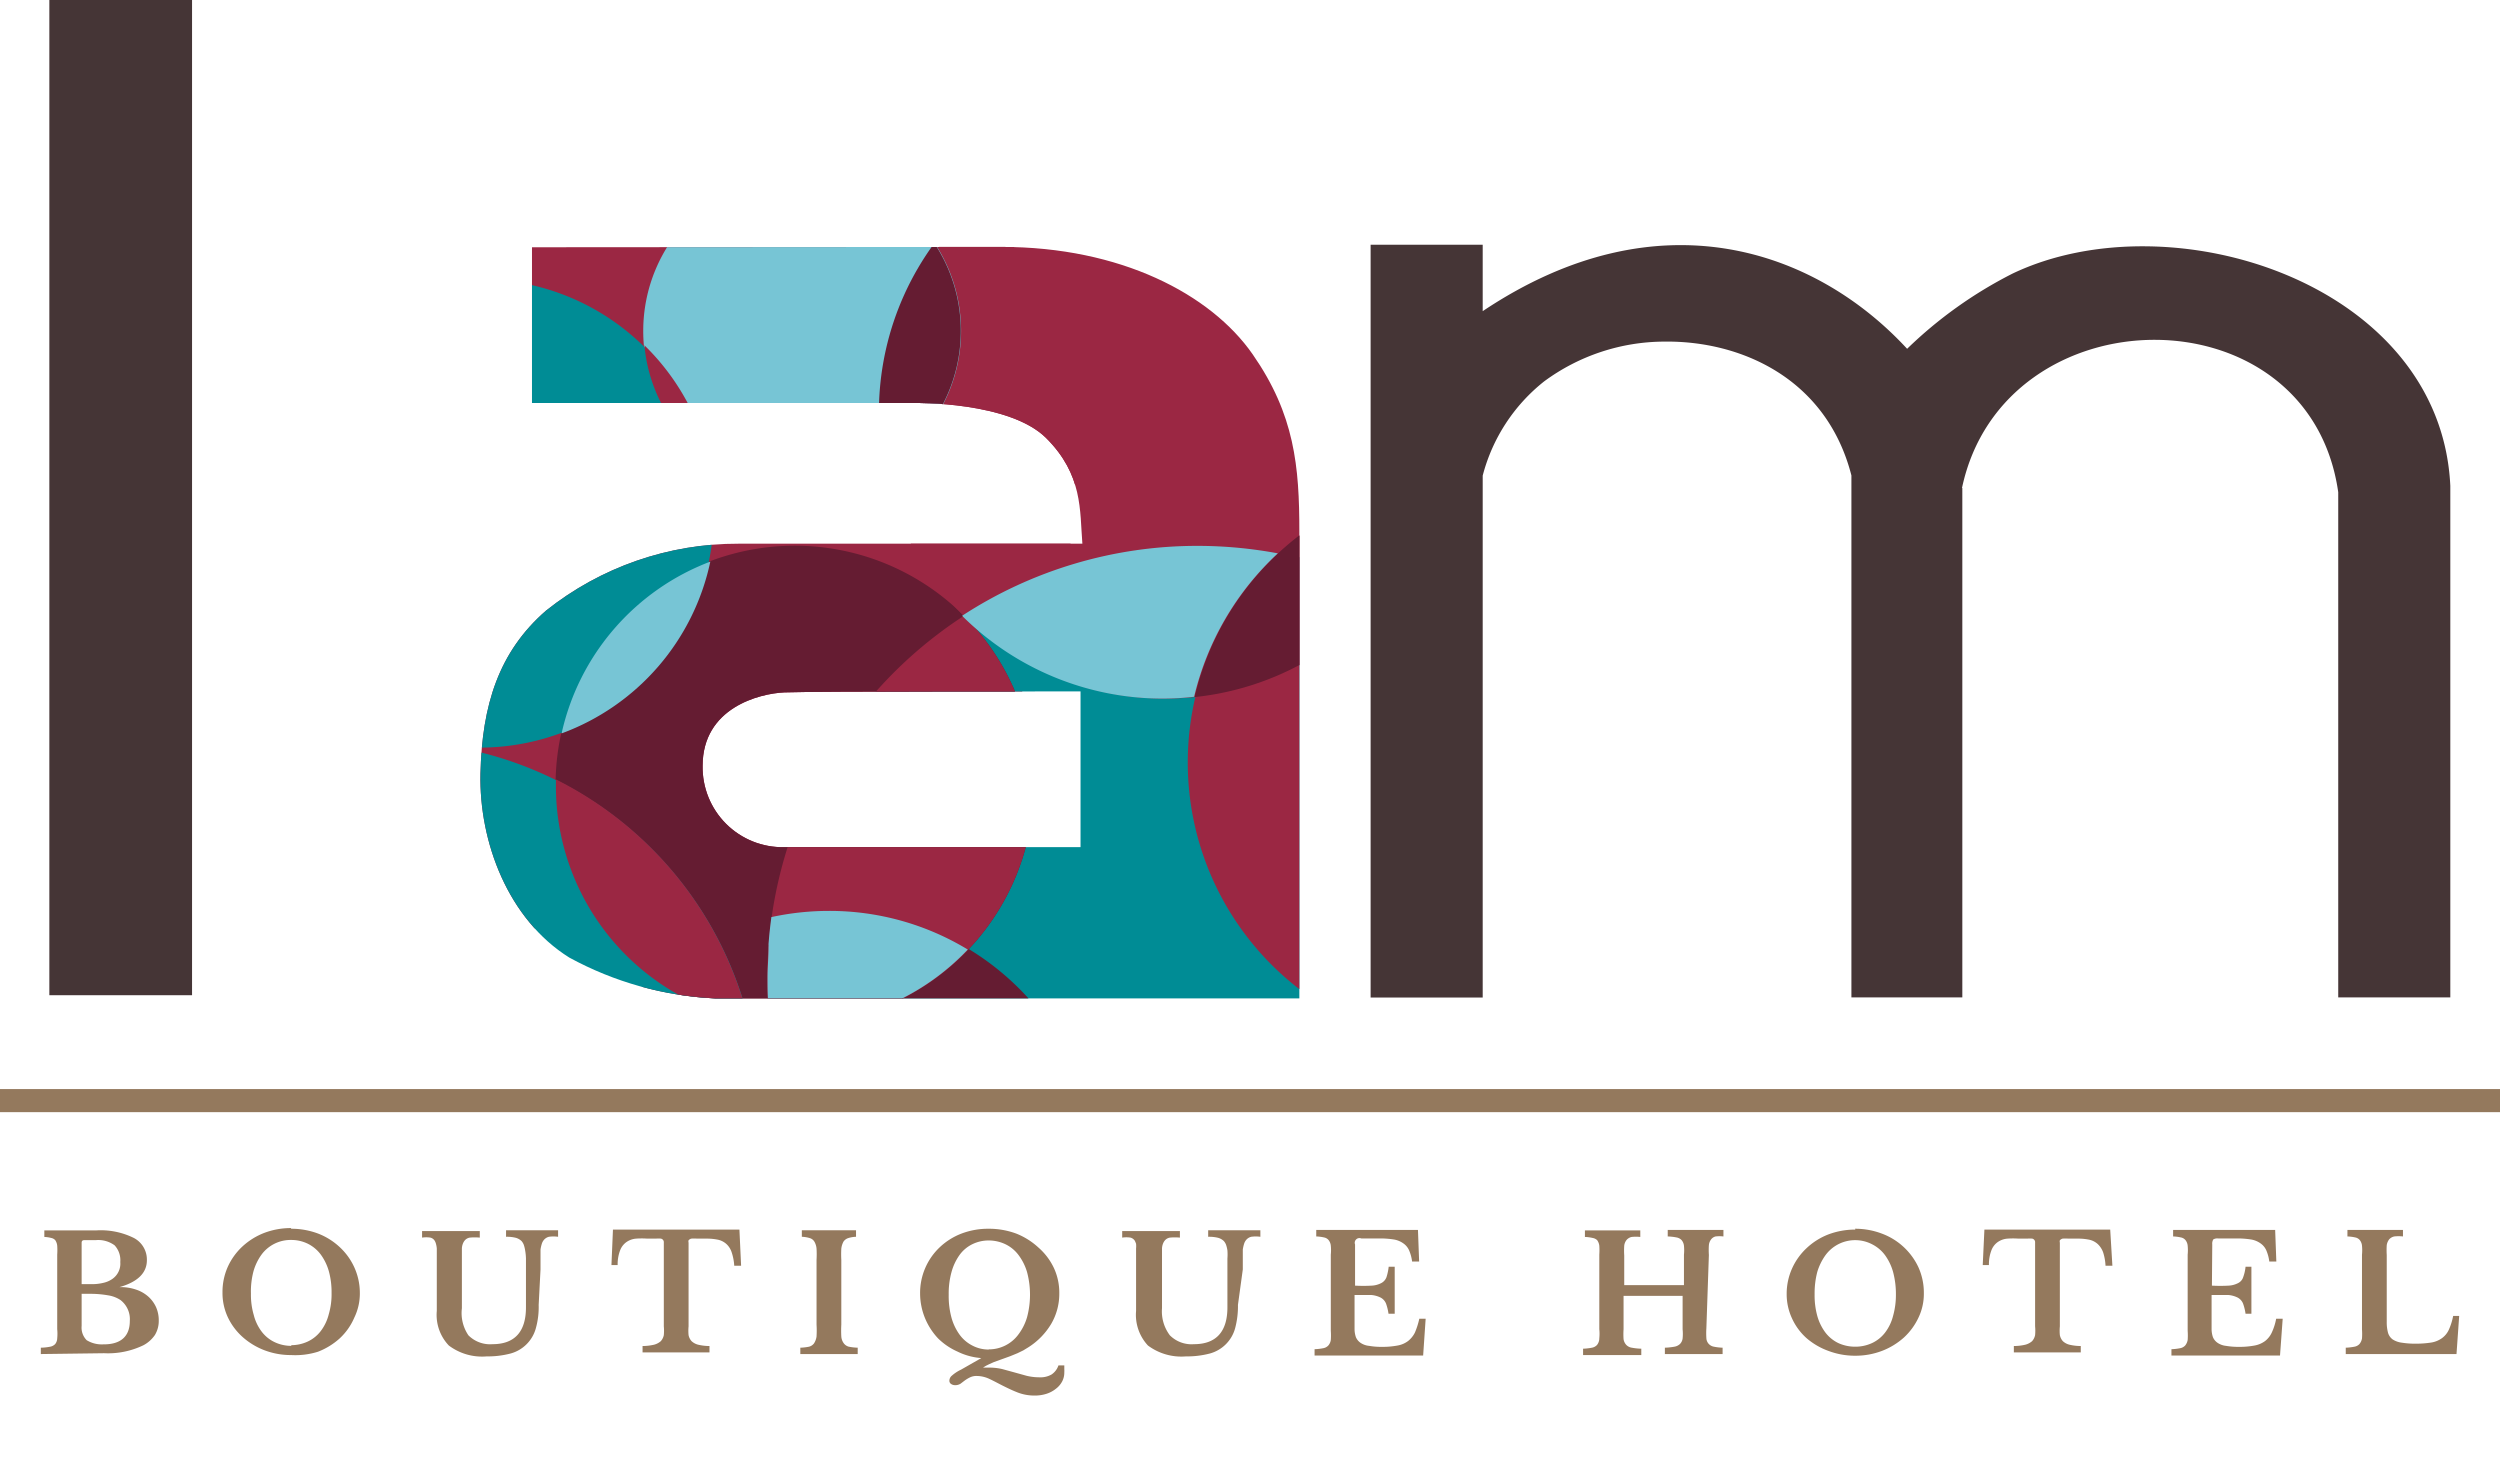
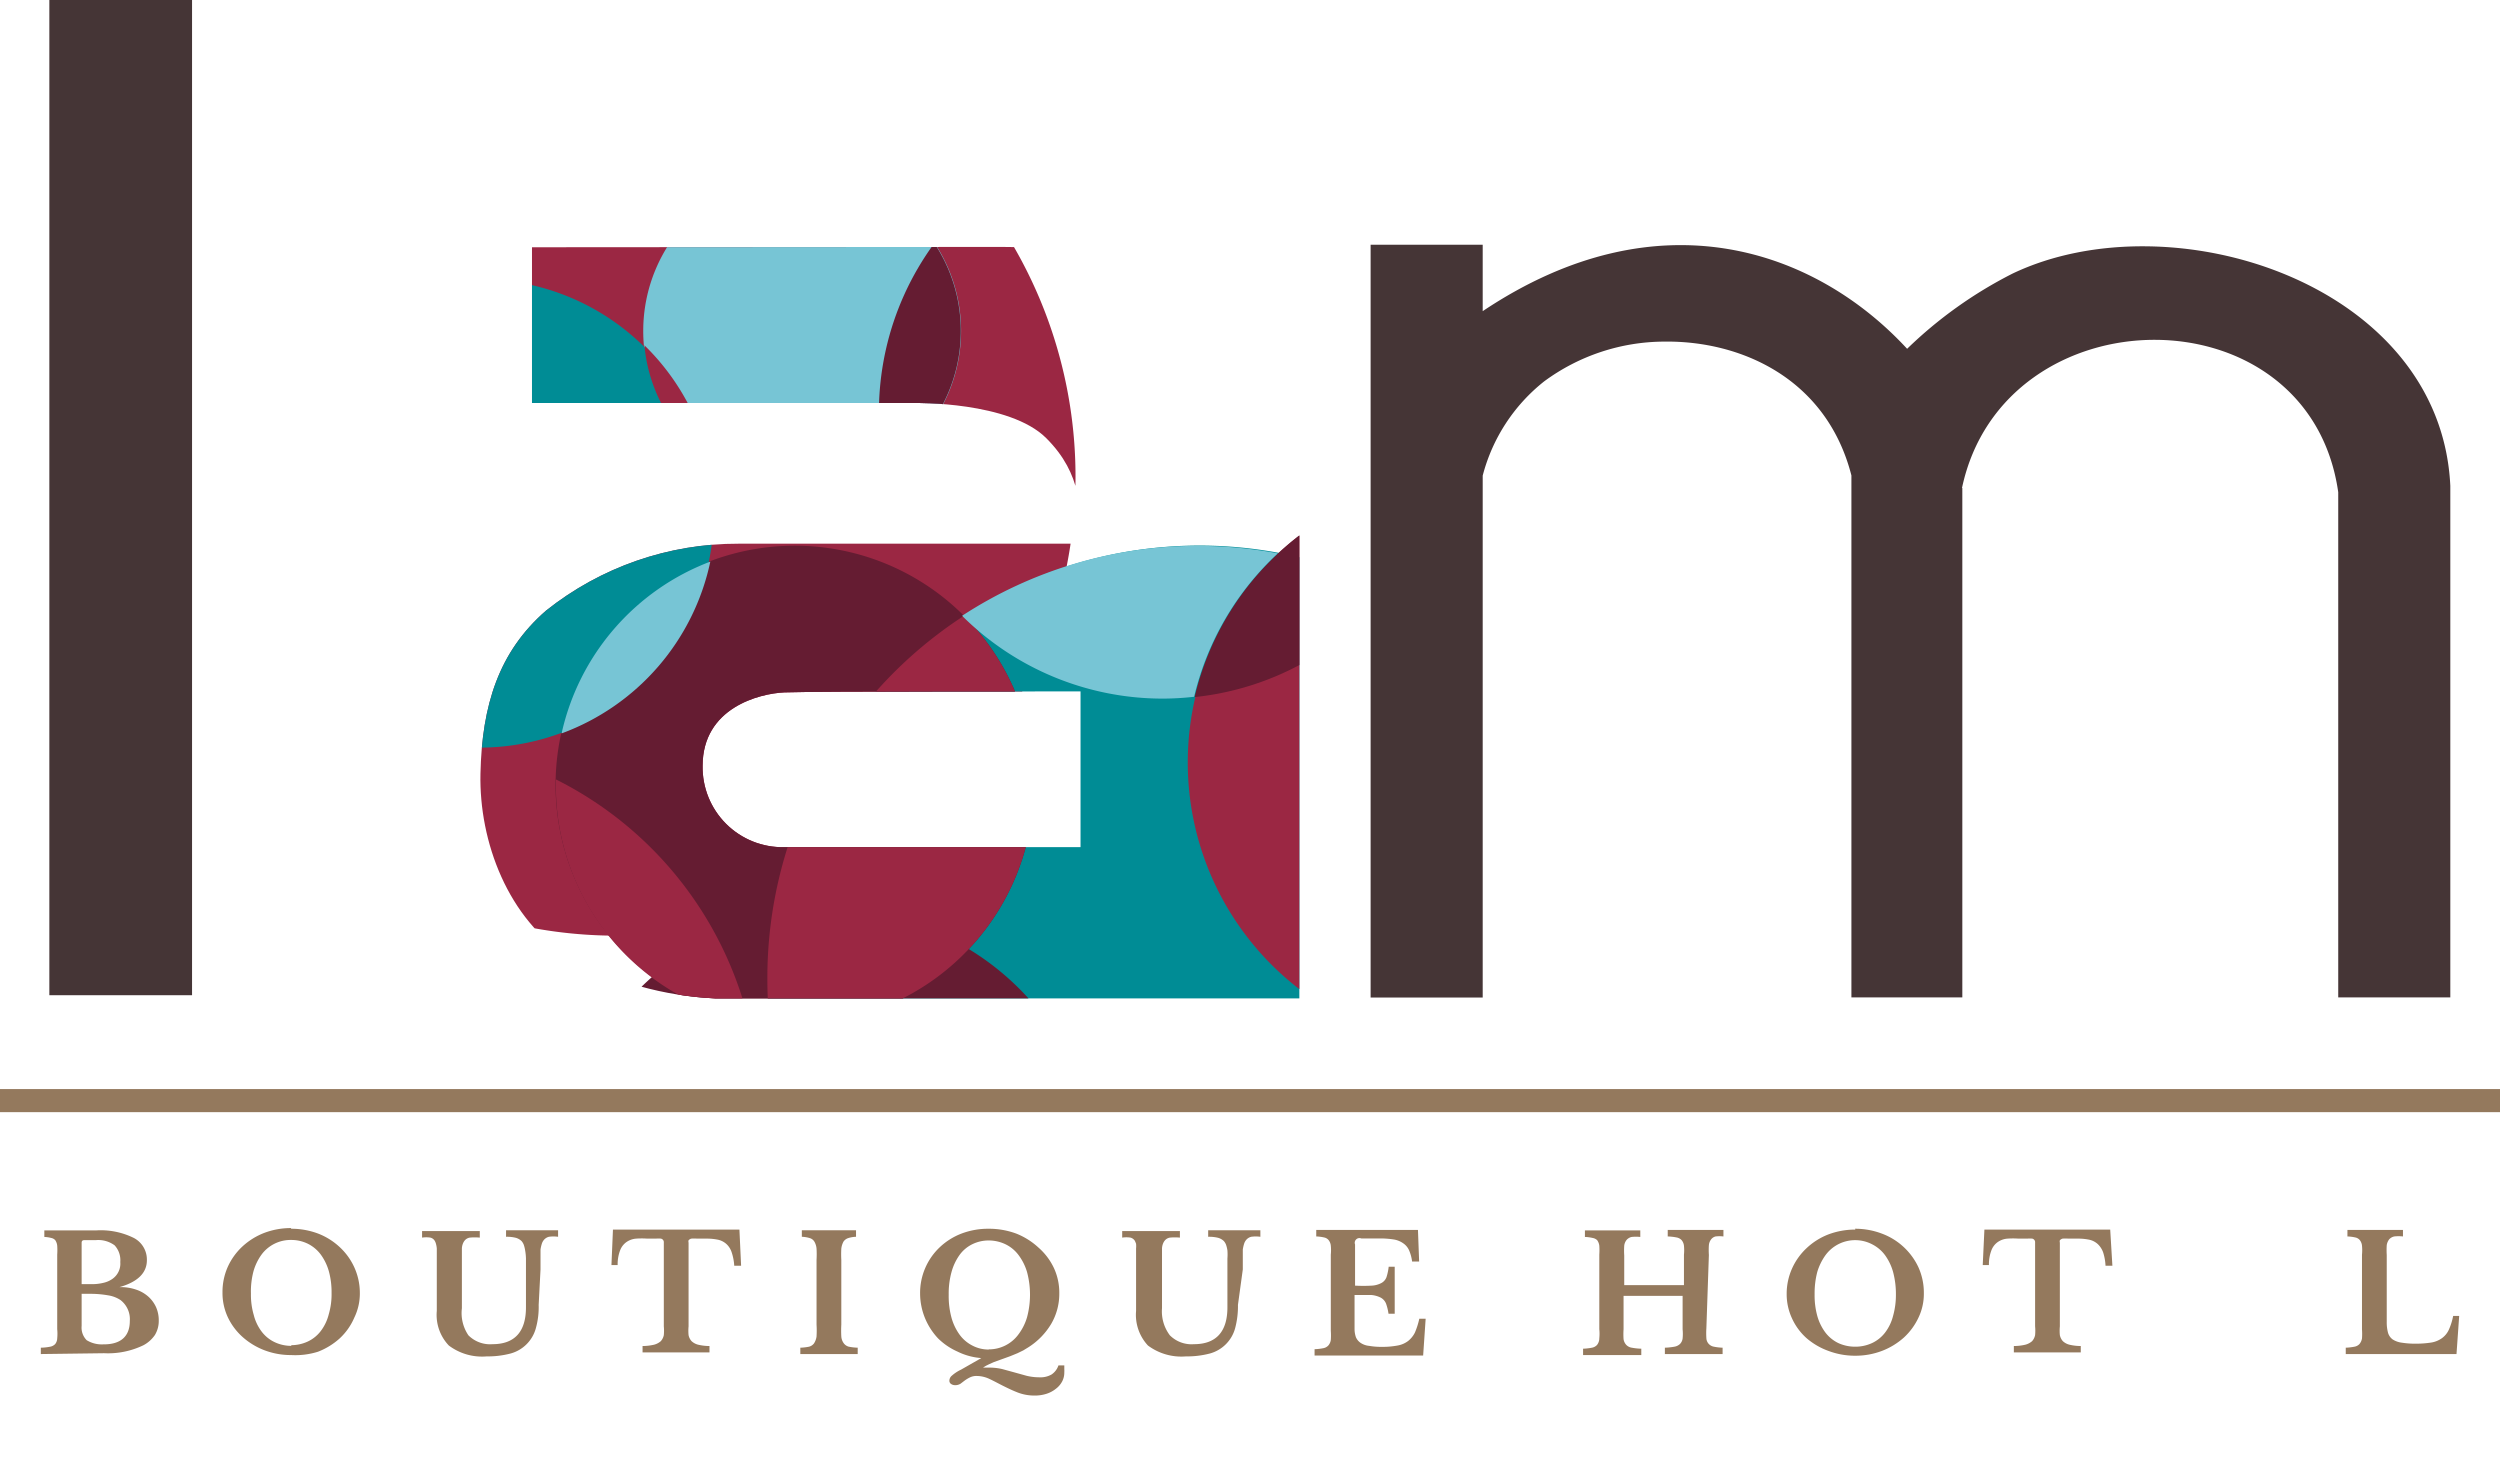
<svg xmlns="http://www.w3.org/2000/svg" id="Layer_1" data-name="Layer 1" viewBox="0 0 149.44 88.18">
  <defs>
    <style>.cls-1{fill:none;}.cls-2{fill:#94795d;}.cls-3{fill:#453536;}.cls-4{clip-path:url(#clip-path);}.cls-5{fill:#9b2743;}.cls-6{fill:#008c95;}.cls-7{fill:#651c32;}.cls-8{fill:#77c5d5;}</style>
    <clipPath id="clip-path">
      <path id="SVGID" class="cls-1" d="M42,45.78c0-3.47,3.38-4.32,4.88-4.39s17.71-.06,17.71-.06v9.31H46.87A4.78,4.78,0,0,1,42,45.78m-10.2-31v9.31H54.7s5.64-.1,7.84,2.1,2,4.32,2.16,6.31H44.14a18.38,18.38,0,0,0-11.5,4c-2.83,2.46-3.83,5.66-3.92,9.74s1.65,8.71,5.31,11a20.13,20.13,0,0,0,8.73,2.44H77.67V31.79c0-3.92-.28-7-2.79-10.61s-7.92-6.42-15-6.42Z" />
    </clipPath>
  </defs>
  <title>logo</title>
  <path class="cls-2" d="M2.44,80.94v-.38A3.12,3.12,0,0,0,3,80.5a.54.54,0,0,0,.3-.16A.56.56,0,0,0,3.42,80a2.75,2.75,0,0,0,0-.55V75a4,4,0,0,0,0-.54.71.71,0,0,0-.12-.33A.44.44,0,0,0,3.06,74a1.89,1.89,0,0,0-.41-.06v-.39H5.73A4.45,4.45,0,0,1,8,74a1.46,1.46,0,0,1,.78,1.33c0,.76-.55,1.3-1.64,1.61v0a2.83,2.83,0,0,1,1,.15,2.09,2.09,0,0,1,.73.42,1.9,1.9,0,0,1,.46.63,1.94,1.94,0,0,1,.16.8,1.62,1.62,0,0,1-.23.86,1.93,1.93,0,0,1-.68.61,4.86,4.86,0,0,1-2.36.48Zm3-4.18a2.78,2.78,0,0,0,.75-.08,1.48,1.48,0,0,0,.54-.24,1.11,1.11,0,0,0,.46-1,1.31,1.31,0,0,0-.34-1,1.65,1.65,0,0,0-1.12-.31H5.05c-.12,0-.17.05-.17.16v2.47Zm.77,3.6c1,0,1.55-.47,1.55-1.4a1.44,1.44,0,0,0-.56-1.25,1.85,1.85,0,0,0-.74-.28,6,6,0,0,0-1.12-.09H4.88v1.92a1.06,1.06,0,0,0,.3.85,1.71,1.71,0,0,0,1,.25" />
  <path class="cls-2" d="M17.4,73.45a4.52,4.52,0,0,1,1.62.29,4,4,0,0,1,1.3.82,3.78,3.78,0,0,1,.87,1.22,3.7,3.7,0,0,1,.32,1.52,3.29,3.29,0,0,1-.33,1.46A3.66,3.66,0,0,1,20.31,80a4.18,4.18,0,0,1-1.3.8A4.51,4.51,0,0,1,17.4,81a4.42,4.42,0,0,1-1.6-.29,4.23,4.23,0,0,1-1.31-.8,3.69,3.69,0,0,1-.88-1.19,3.42,3.42,0,0,1-.31-1.46,3.69,3.69,0,0,1,.31-1.52,3.78,3.78,0,0,1,.87-1.22,4.1,4.1,0,0,1,1.31-.82,4.47,4.47,0,0,1,1.61-.29m0,7a2.37,2.37,0,0,0,1-.22,2.1,2.1,0,0,0,.77-.62,2.75,2.75,0,0,0,.48-1,4.27,4.27,0,0,0,.17-1.28A4.71,4.71,0,0,0,19.66,76a3.16,3.16,0,0,0-.48-1,2.18,2.18,0,0,0-.77-.65,2.24,2.24,0,0,0-1-.23,2.16,2.16,0,0,0-1.78.88,3.16,3.16,0,0,0-.48,1A4.71,4.71,0,0,0,15,77.33a4.27,4.27,0,0,0,.17,1.28,2.75,2.75,0,0,0,.48,1,2.1,2.1,0,0,0,.77.62,2.31,2.31,0,0,0,1,.22" />
  <path class="cls-2" d="M32.2,78a4.74,4.74,0,0,1-.17,1.4,2.15,2.15,0,0,1-1.52,1.51,5.36,5.36,0,0,1-1.42.17,3.3,3.3,0,0,1-2.26-.65,2.65,2.65,0,0,1-.72-2.07V75.69c0-.25,0-.46,0-.63s0-.32,0-.43a1.43,1.43,0,0,0-.05-.28.68.68,0,0,0-.08-.19.42.42,0,0,0-.25-.18,1.63,1.63,0,0,0-.5,0v-.39h3.45v.39a3,3,0,0,0-.6,0,.5.5,0,0,0-.3.17.68.68,0,0,0-.11.19.9.9,0,0,0-.06.28c0,.12,0,.27,0,.44s0,.39,0,.64V78.2A2.37,2.37,0,0,0,28,79.82a1.83,1.83,0,0,0,1.44.53c1.32,0,2-.74,2-2.2V75.93c0-.27,0-.5,0-.7a3.23,3.23,0,0,0-.05-.49,2,2,0,0,0-.08-.33.75.75,0,0,0-.13-.22.81.81,0,0,0-.35-.2,2.19,2.19,0,0,0-.58-.06v-.39h3.11v.39a2,2,0,0,0-.55,0,.58.58,0,0,0-.3.19.66.66,0,0,0-.12.22,2.29,2.29,0,0,0-.08.35c0,.14,0,.3,0,.49s0,.43,0,.7Z" />
  <path class="cls-2" d="M44.3,75.66h-.41a3.08,3.08,0,0,0-.15-.79,1.15,1.15,0,0,0-.31-.5,1.1,1.1,0,0,0-.49-.26,3.21,3.21,0,0,0-.67-.07l-.6,0a2.27,2.27,0,0,0-.35,0,.34.34,0,0,0-.16.1.26.26,0,0,0,0,.14v5a2.79,2.79,0,0,0,0,.53.77.77,0,0,0,.18.36.9.9,0,0,0,.39.21,2.94,2.94,0,0,0,.68.08v.38h-4v-.38a3.12,3.12,0,0,0,.69-.08,1,1,0,0,0,.4-.21.77.77,0,0,0,.18-.36,2.79,2.79,0,0,0,0-.53v-5a.22.22,0,0,0-.17-.24,1.68,1.68,0,0,0-.3,0l-.52,0a4.68,4.68,0,0,0-.66,0,1.17,1.17,0,0,0-.56.19,1.06,1.06,0,0,0-.39.48,2.36,2.36,0,0,0-.16.91h-.37l.09-2.12H44.2Z" />
  <path class="cls-2" d="M51.27,80.94H47.84v-.38a3.11,3.11,0,0,0,.52-.06.54.54,0,0,0,.3-.2,1,1,0,0,0,.15-.41,6.07,6.07,0,0,0,0-.71V75.31a5.88,5.88,0,0,0,0-.67,1,1,0,0,0-.13-.42.48.48,0,0,0-.27-.21,1.83,1.83,0,0,0-.48-.08v-.39h3.24v.39a1.68,1.68,0,0,0-.47.08.54.54,0,0,0-.28.21,1.16,1.16,0,0,0-.13.42,6.19,6.19,0,0,0,0,.67v3.87a6.49,6.49,0,0,0,0,.71.77.77,0,0,0,.15.41.54.54,0,0,0,.3.2,3.12,3.12,0,0,0,.53.06Z" />
  <path class="cls-2" d="M59.11,73.45a4.68,4.68,0,0,1,1.64.29,4.28,4.28,0,0,1,1.32.83A3.74,3.74,0,0,1,63,75.8a3.5,3.5,0,0,1,.32,1.51,3.56,3.56,0,0,1-.48,1.82,4.22,4.22,0,0,1-1.36,1.4l-.31.19-.35.17-.44.18-.61.22-.36.13-.27.12-.2.1-.18.11v0h.37a3.35,3.35,0,0,1,.79.09l.73.2.72.2a3.25,3.25,0,0,0,.77.09,1.32,1.32,0,0,0,.72-.17,1.06,1.06,0,0,0,.41-.54h.35l0,.23a1.21,1.21,0,0,1,0,.18,1.14,1.14,0,0,1-.13.55,1.33,1.33,0,0,1-.38.44,1.72,1.72,0,0,1-.57.3,2.24,2.24,0,0,1-.7.1,2.73,2.73,0,0,1-1-.18c-.31-.12-.6-.26-.88-.4s-.55-.29-.81-.41a1.8,1.8,0,0,0-.76-.18.87.87,0,0,0-.42.09,2.16,2.16,0,0,0-.3.18l-.25.19a.57.57,0,0,1-.32.09.42.42,0,0,1-.26-.08.23.23,0,0,1-.09-.19.4.4,0,0,1,.15-.3,2.34,2.34,0,0,1,.55-.36l1.21-.69a3.85,3.85,0,0,1-1.43-.39A3.91,3.91,0,0,1,56.07,80a4,4,0,0,1-.77-1.19A3.93,3.93,0,0,1,55,77.32a3.76,3.76,0,0,1,1.17-2.76,3.94,3.94,0,0,1,1.3-.82,4.47,4.47,0,0,1,1.61-.29m0,7.21a2.19,2.19,0,0,0,1.81-.91,3.2,3.2,0,0,0,.5-1,5.23,5.23,0,0,0,0-2.72,3.19,3.19,0,0,0-.5-1,2.13,2.13,0,0,0-.78-.65,2.33,2.33,0,0,0-1-.23,2.21,2.21,0,0,0-1,.23,2.05,2.05,0,0,0-.76.65,3.2,3.2,0,0,0-.47,1,4.85,4.85,0,0,0-.17,1.37,4.92,4.92,0,0,0,.17,1.38,3.18,3.18,0,0,0,.48,1,2.15,2.15,0,0,0,.76.65,2.08,2.08,0,0,0,1,.24" />
  <path class="cls-2" d="M74,78a5.1,5.1,0,0,1-.17,1.4,2.15,2.15,0,0,1-1.52,1.51,5.36,5.36,0,0,1-1.42.17,3.34,3.34,0,0,1-2.27-.65,2.69,2.69,0,0,1-.71-2.07V75.69c0-.25,0-.46,0-.63s0-.32,0-.43a1.43,1.43,0,0,0,0-.28,1.21,1.21,0,0,0-.08-.19.45.45,0,0,0-.25-.18,1.63,1.63,0,0,0-.5,0v-.39h3.45v.39a3,3,0,0,0-.6,0,.5.5,0,0,0-.3.17.68.68,0,0,0-.11.19.9.9,0,0,0-.06.28c0,.12,0,.27,0,.44s0,.39,0,.64V78.2a2.37,2.37,0,0,0,.47,1.62,1.83,1.83,0,0,0,1.44.53c1.32,0,2-.74,2-2.2V75.93c0-.27,0-.5,0-.7a3.23,3.23,0,0,0,0-.49,2,2,0,0,0-.08-.33.75.75,0,0,0-.13-.22.81.81,0,0,0-.35-.2,2.27,2.27,0,0,0-.59-.06v-.39h3.12v.39a2,2,0,0,0-.55,0,.58.58,0,0,0-.3.19.66.66,0,0,0-.12.22,2.29,2.29,0,0,0-.08.35c0,.14,0,.3,0,.49s0,.43,0,.7Z" />
  <path class="cls-2" d="M81,76.85a8.86,8.86,0,0,0,1,0,1.38,1.38,0,0,0,.58-.16.65.65,0,0,0,.3-.35,3.13,3.13,0,0,0,.13-.62h.36v2.81H83a3,3,0,0,0-.15-.61.71.71,0,0,0-.31-.35,1.55,1.55,0,0,0-.57-.16c-.24,0-.57,0-1,0v2a1.54,1.54,0,0,0,.08.52.77.77,0,0,0,.28.34,1.09,1.09,0,0,0,.51.18,4.22,4.22,0,0,0,.77.06,4.8,4.8,0,0,0,.93-.08,1.45,1.45,0,0,0,.63-.27,1.49,1.49,0,0,0,.41-.51,4.69,4.69,0,0,0,.26-.82h.38l-.15,2.2H78.58v-.38a3.25,3.25,0,0,0,.52-.06.54.54,0,0,0,.3-.16.63.63,0,0,0,.15-.33,3.78,3.78,0,0,0,0-.55V75a2.7,2.7,0,0,0,0-.54.62.62,0,0,0-.13-.33.46.46,0,0,0-.27-.16,2.47,2.47,0,0,0-.47-.06v-.39h6.08l.07,1.89h-.42a2.48,2.48,0,0,0-.18-.67,1,1,0,0,0-.35-.42,1.36,1.36,0,0,0-.57-.23,5.17,5.17,0,0,0-.86-.06H81.37a.28.28,0,0,0-.37.36Z" />
  <path class="cls-2" d="M102,79.4a4.42,4.42,0,0,0,0,.59.54.54,0,0,0,.45.51,3.11,3.11,0,0,0,.52.06v.38H99.52v-.38a3.84,3.84,0,0,0,.57-.06.64.64,0,0,0,.33-.16.57.57,0,0,0,.16-.33,2.75,2.75,0,0,0,0-.55v-2H97.05v2a4.42,4.42,0,0,0,0,.59.64.64,0,0,0,.16.34.58.58,0,0,0,.33.17,3.55,3.55,0,0,0,.57.06v.38H94.63v-.38a3.25,3.25,0,0,0,.53-.06.54.54,0,0,0,.3-.16A.63.63,0,0,0,95.6,80a2.75,2.75,0,0,0,0-.55V75a4,4,0,0,0,0-.54.71.71,0,0,0-.13-.33A.52.52,0,0,0,95.2,74a2.35,2.35,0,0,0-.46-.06v-.39h3.31v.39a2.4,2.4,0,0,0-.52,0,.57.57,0,0,0-.3.18.66.66,0,0,0-.14.34,4.42,4.42,0,0,0,0,.59v1.77h3.57V75a2.7,2.7,0,0,0,0-.54.63.63,0,0,0-.14-.33.54.54,0,0,0-.3-.16,3.25,3.25,0,0,0-.53-.06v-.39h3.33v.39a2,2,0,0,0-.47,0,.48.48,0,0,0-.27.18.66.66,0,0,0-.13.34,4.42,4.42,0,0,0,0,.59Z" />
  <path class="cls-2" d="M110.88,73.45a4.47,4.47,0,0,1,1.61.29,3.91,3.91,0,0,1,2.18,2A3.69,3.69,0,0,1,115,77.3a3.28,3.28,0,0,1-.32,1.46,3.81,3.81,0,0,1-.87,1.19,4.23,4.23,0,0,1-1.31.8,4.46,4.46,0,0,1-1.6.29,4.51,4.51,0,0,1-1.61-.29A4.18,4.18,0,0,1,108,80a3.55,3.55,0,0,1-.88-1.19,3.42,3.42,0,0,1-.32-1.46,3.7,3.7,0,0,1,.32-1.52,3.78,3.78,0,0,1,.87-1.22,4,4,0,0,1,1.3-.82,4.52,4.52,0,0,1,1.62-.29m0,7a2.37,2.37,0,0,0,1-.22,2.1,2.1,0,0,0,.77-.62,2.75,2.75,0,0,0,.48-1,4.61,4.61,0,0,0,.17-1.28,5.09,5.09,0,0,0-.17-1.35,3.16,3.16,0,0,0-.48-1,2.18,2.18,0,0,0-.77-.65,2.2,2.2,0,0,0-2.79.65,3.39,3.39,0,0,0-.49,1,5.1,5.1,0,0,0-.16,1.35,4.62,4.62,0,0,0,.16,1.28,3,3,0,0,0,.49,1,2.15,2.15,0,0,0,.76.62,2.39,2.39,0,0,0,1,.22" />
  <path class="cls-2" d="M126.27,75.66h-.41a3.12,3.12,0,0,0-.14-.79,1.27,1.27,0,0,0-.32-.5,1.1,1.1,0,0,0-.49-.26,3.21,3.21,0,0,0-.67-.07l-.6,0a2.27,2.27,0,0,0-.35,0,.34.34,0,0,0-.16.1.26.26,0,0,0,0,.14v5a2.79,2.79,0,0,0,0,.53.77.77,0,0,0,.18.36.9.9,0,0,0,.39.21,2.94,2.94,0,0,0,.68.08v.38h-4v-.38a3,3,0,0,0,.69-.08,1,1,0,0,0,.4-.21.77.77,0,0,0,.18-.36,2.79,2.79,0,0,0,0-.53v-5a.22.22,0,0,0-.17-.24,1.68,1.68,0,0,0-.3,0l-.52,0a4.68,4.68,0,0,0-.66,0,1.17,1.17,0,0,0-.56.19,1.06,1.06,0,0,0-.39.48,2.36,2.36,0,0,0-.16.91h-.37l.1-2.12h7.52Z" />
-   <path class="cls-2" d="M132.22,76.85a8.86,8.86,0,0,0,1,0,1.38,1.38,0,0,0,.58-.16.59.59,0,0,0,.29-.35,2.49,2.49,0,0,0,.14-.62h.35v2.81h-.35a3,3,0,0,0-.15-.61.71.71,0,0,0-.31-.35,1.55,1.55,0,0,0-.57-.16c-.24,0-.57,0-1,0v2a1.54,1.54,0,0,0,.08.52.77.77,0,0,0,.28.34,1.09,1.09,0,0,0,.5.18,4.42,4.42,0,0,0,.78.06,4.8,4.8,0,0,0,.93-.08,1.51,1.51,0,0,0,.63-.27,1.36,1.36,0,0,0,.4-.51,3.45,3.45,0,0,0,.26-.82h.39l-.16,2.2H129.8v-.38a3.25,3.25,0,0,0,.52-.06.54.54,0,0,0,.3-.16.72.72,0,0,0,.15-.33,3.78,3.78,0,0,0,0-.55V75a2.7,2.7,0,0,0,0-.54.62.62,0,0,0-.13-.33.46.46,0,0,0-.27-.16,2.47,2.47,0,0,0-.47-.06v-.39H136l.07,1.89h-.42a2.48,2.48,0,0,0-.18-.67,1,1,0,0,0-.35-.42,1.36,1.36,0,0,0-.57-.23,5.17,5.17,0,0,0-.86-.06h-1.09a.47.47,0,0,0-.3.06.5.5,0,0,0-.06.3Z" />
  <path class="cls-2" d="M146.84,80.94h-6.62v-.38a3.25,3.25,0,0,0,.52-.06.54.54,0,0,0,.3-.16.72.72,0,0,0,.15-.33,3.78,3.78,0,0,0,0-.55V75a2.7,2.7,0,0,0,0-.54.62.62,0,0,0-.13-.33.46.46,0,0,0-.27-.16,2.47,2.47,0,0,0-.47-.06v-.39h3.32v.39a2.34,2.34,0,0,0-.52,0,.56.56,0,0,0-.31.18.76.76,0,0,0-.14.34,4.68,4.68,0,0,0,0,.59v4a2.37,2.37,0,0,0,.08.66.76.76,0,0,0,.28.39,1.32,1.32,0,0,0,.54.19,5,5,0,0,0,.84.06,5.89,5.89,0,0,0,.93-.07,1.5,1.5,0,0,0,.63-.26,1.27,1.27,0,0,0,.41-.5,3.71,3.71,0,0,0,.26-.83H147Z" />
  <rect class="cls-2" y="65.1" width="149.44" height="1.38" />
  <path class="cls-3" d="M117.3,29.17V59.62h-6.63V28.42c-1.49-5.82-6.64-8.07-11.21-8a12.15,12.15,0,0,0-7.16,2.38,10.59,10.59,0,0,0-3.67,5.63v31.2h-6.7v-45h6.7V18.6C99.2,11.53,108.6,15,114,20.85a25.74,25.74,0,0,1,6.31-4.5c9.47-4.51,25.58.56,26.16,12.69V59.62h-6.7V29.42c-1.74-12.2-20-12-22.49-.25" />
  <g class="cls-4">
    <path class="cls-5" d="M9.41,28.49A27.44,27.44,0,1,1,36.85,55.93,27.43,27.43,0,0,1,9.41,28.49" />
    <path class="cls-6" d="M45.87,58.46A25.84,25.84,0,1,1,71.71,84.29,25.83,25.83,0,0,1,45.87,58.46" />
    <path class="cls-7" d="M33.53,70.5a16.05,16.05,0,1,1,16,16,16,16,0,0,1-16-16" />
    <path class="cls-7" d="M33.21,46.93a14.3,14.3,0,1,1,14.3,14.29,14.3,14.3,0,0,1-14.3-14.29" />
-     <path class="cls-6" d="M1.5,66.23a21.95,21.95,0,1,1,21.94,22,21.94,21.94,0,0,1-21.94-22" />
    <path class="cls-5" d="M71,45.58A17.1,17.1,0,1,1,88,62.67,17.09,17.09,0,0,1,71,45.58" />
-     <path class="cls-5" d="M52.54,24.67a17.1,17.1,0,1,1,17.1,17.09,17.1,17.1,0,0,1-17.1-17.09" />
    <path class="cls-8" d="M38.45,19.78a9.5,9.5,0,1,1,9.49,9.5,9.49,9.49,0,0,1-9.49-9.5" />
    <path class="cls-6" d="M14.67,30.69a14,14,0,1,1,14,14,14,14,0,0,1-14-14" />
    <path class="cls-5" d="M45.87,58.46A26.62,26.62,0,0,0,46,61.15a14.92,14.92,0,0,0,1.5.07A14.3,14.3,0,0,0,57.62,36.81,25.81,25.81,0,0,0,45.87,58.46" />
-     <path class="cls-8" d="M46,60.67c0,.16,0,.32,0,.48a14.52,14.52,0,0,0,1.48.07,14.27,14.27,0,0,0,10.37-4.46,15.93,15.93,0,0,0-8.3-2.31,16.26,16.26,0,0,0-3.44.37s0,0,0,0c-.07.54-.13,1.07-.17,1.62a1.11,1.11,0,0,1,0,.17c0,.6-.06,1.2-.06,1.81s0,1.14.06,1.7c0,.17,0,.34,0,.51" />
    <path class="cls-5" d="M33.23,46.59c0,.11,0,.22,0,.34A14.28,14.28,0,0,0,44.75,61,22,22,0,0,0,33.23,46.59" />
    <path class="cls-7" d="M52.85,27.9a9.48,9.48,0,0,0,3-13.36,17.08,17.08,0,0,0-3,13.36" />
    <path class="cls-5" d="M42.37,27.44a14,14,0,0,0-3.85-6.8,9.48,9.48,0,0,0,3.85,6.8" />
    <path class="cls-8" d="M33.57,43.84a14.05,14.05,0,0,0,8.89-10.27,14.3,14.3,0,0,0-8.89,10.27" />
    <path class="cls-7" d="M71.41,41.67A17.11,17.11,0,0,0,86.28,28.58,17.1,17.1,0,0,0,71.41,41.67" />
    <path class="cls-8" d="M76.4,33.08a26.21,26.21,0,0,0-4.8-.45,25.72,25.72,0,0,0-14.09,4.18,17,17,0,0,0,12,4.95,16.61,16.61,0,0,0,1.87-.11,17.07,17.07,0,0,1,5-8.57" />
  </g>
  <polygon class="cls-3" points="11.48 3.38 11.48 8.37 11.48 17.39 11.48 41.58 11.48 51.12 11.48 56.12 11.48 59.49 2.95 59.49 2.95 56.12 2.95 51.12 2.95 41.58 2.95 17.39 2.95 8.37 2.95 3.38 2.95 0 7.74 0 11.48 0 11.48 3.38" />
</svg>